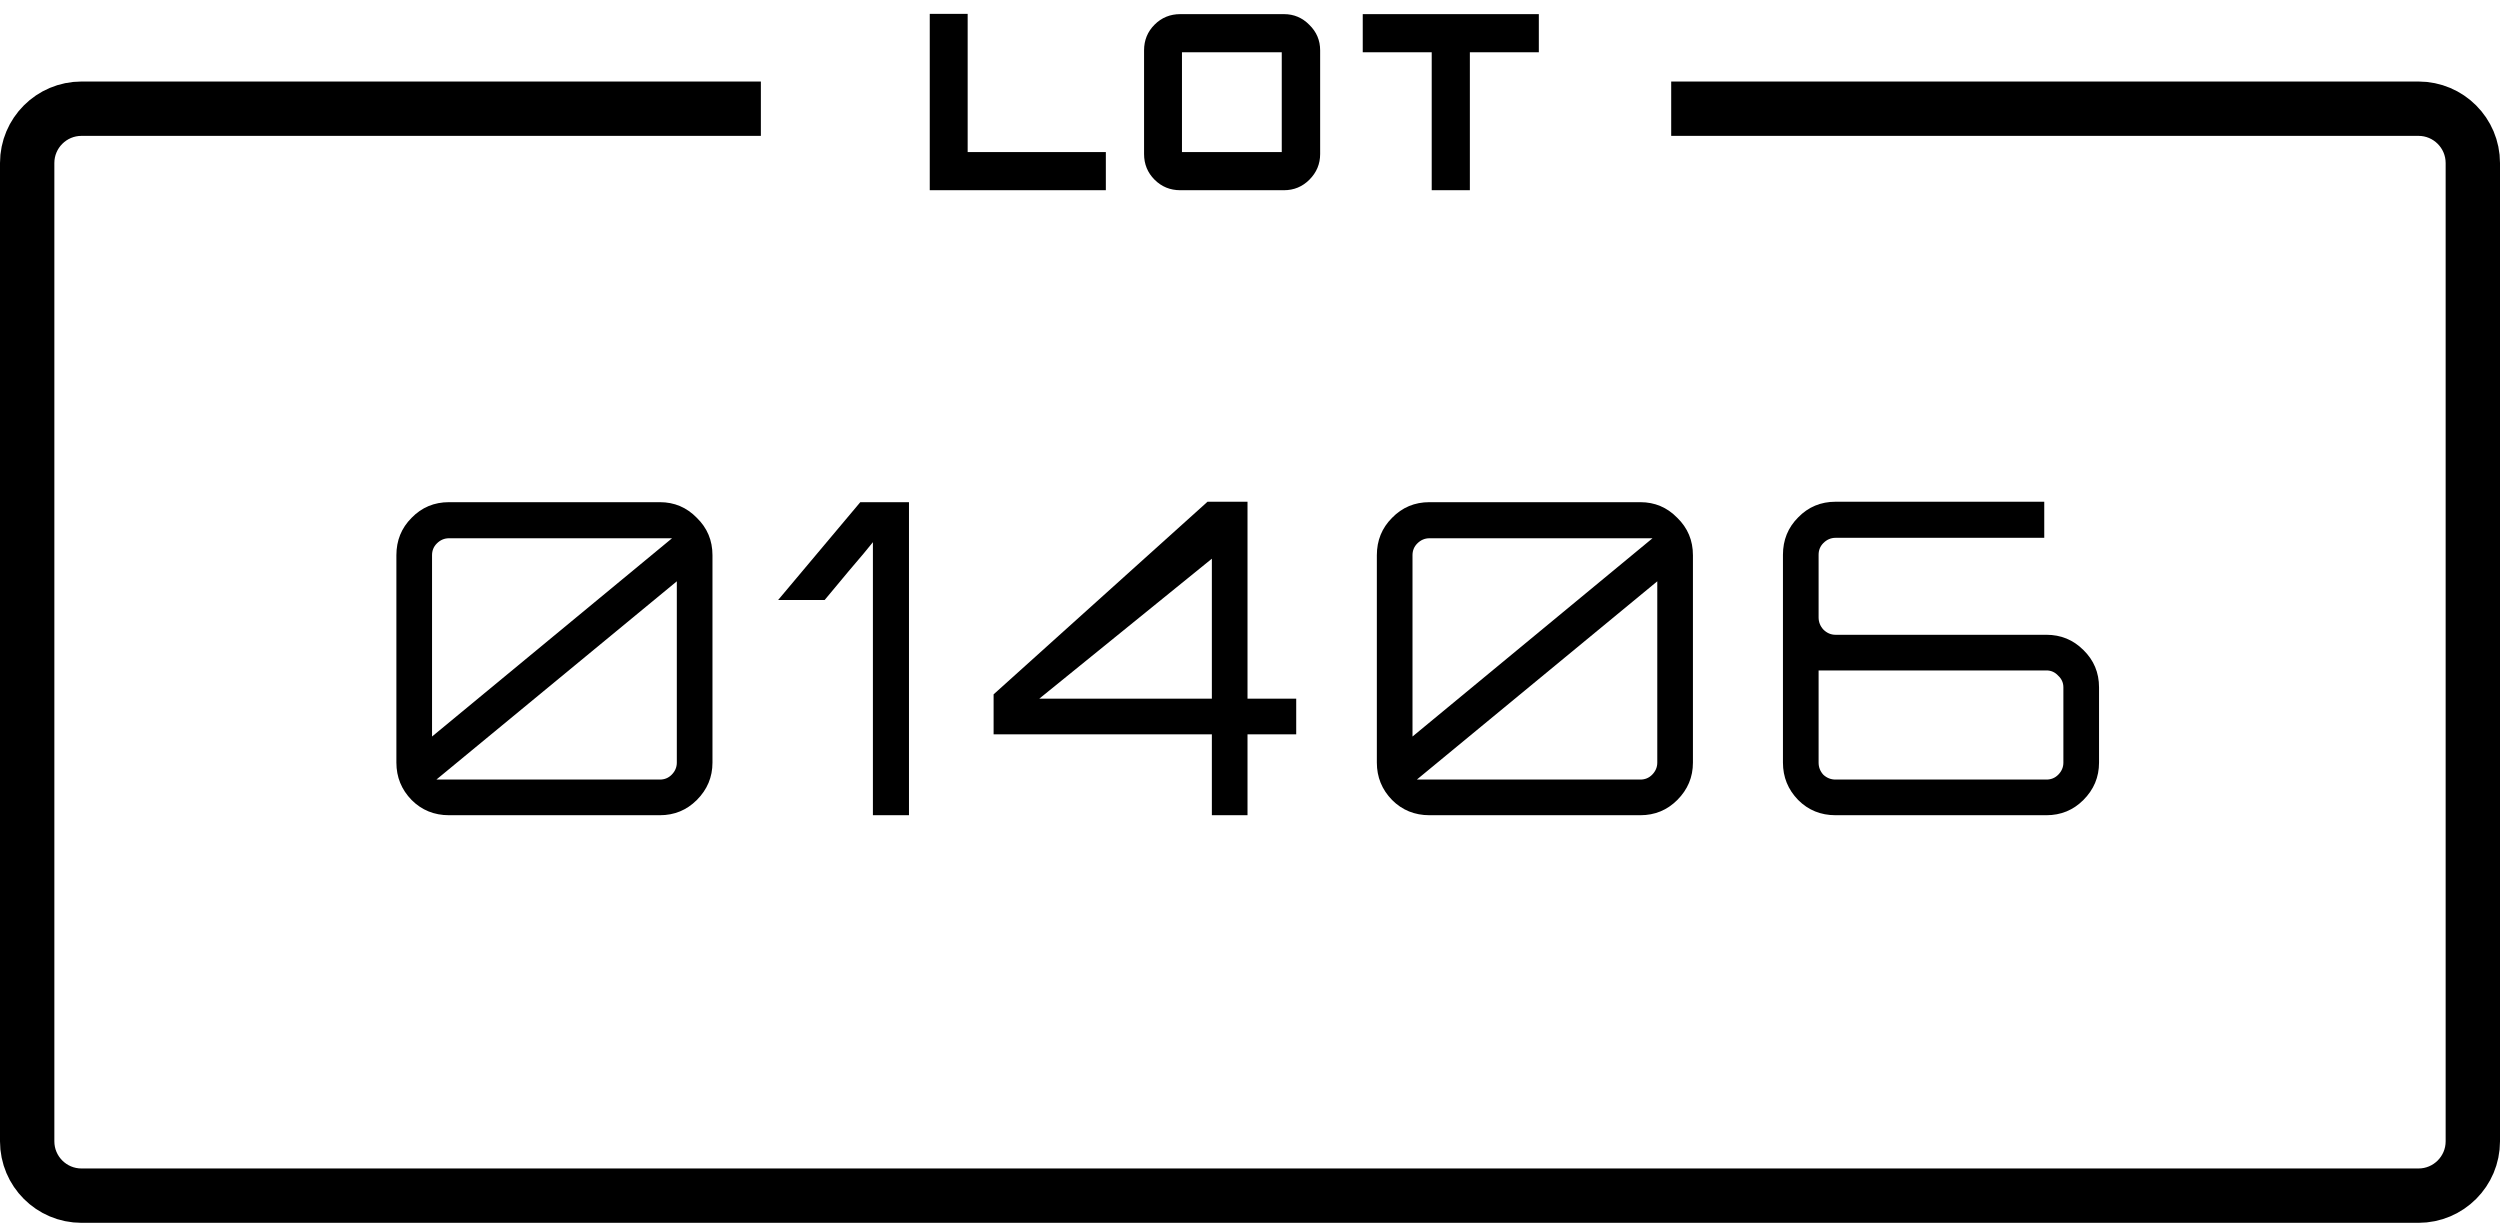
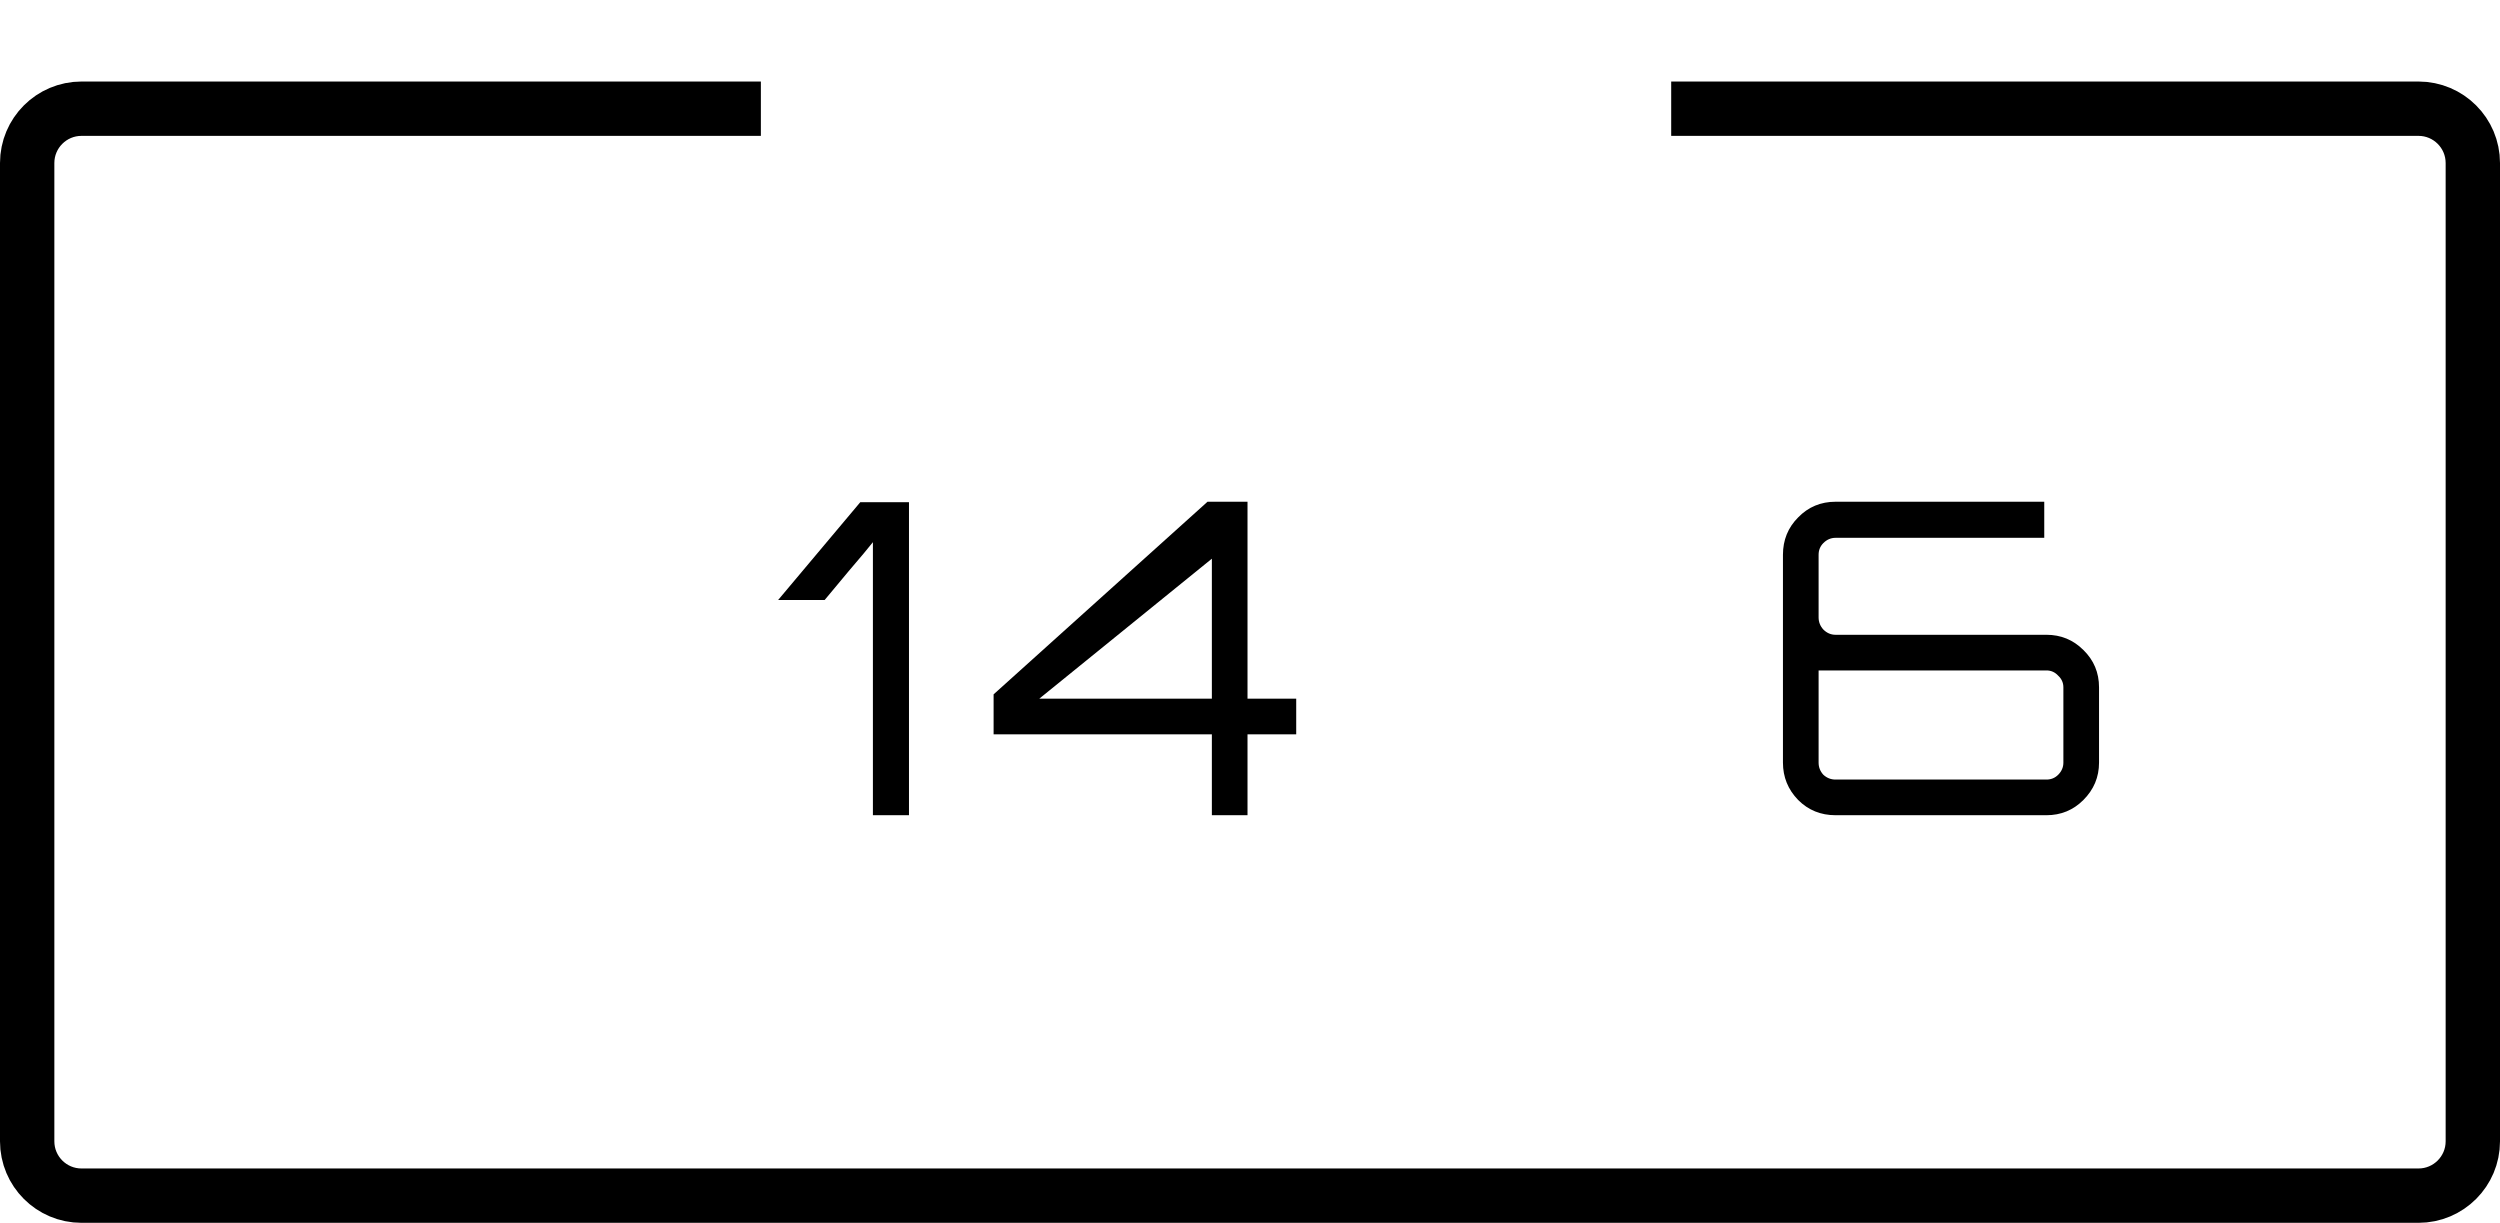
<svg xmlns="http://www.w3.org/2000/svg" width="184" height="90" viewBox="0 0 184 90" fill="none">
  <path d="M135.097 46.72H150.617C151.683 46.72 152.59 47.093 153.337 47.84C154.105 48.587 154.489 49.504 154.489 50.592V56.128C154.489 57.195 154.105 58.112 153.337 58.88C152.59 59.627 151.683 60 150.617 60H135.097C134.009 60 133.091 59.627 132.345 58.88C131.598 58.112 131.225 57.195 131.225 56.128V40.832C131.225 39.744 131.598 38.827 132.345 38.08C133.091 37.312 134.009 36.928 135.097 36.928H150.457V39.584H135.097C134.755 39.584 134.457 39.712 134.201 39.968C133.966 40.203 133.849 40.491 133.849 40.832V45.44C133.849 45.781 133.966 46.08 134.201 46.336C134.457 46.592 134.755 46.72 135.097 46.72ZM151.865 56.128V50.592C151.865 50.251 151.737 49.963 151.481 49.728C151.246 49.472 150.958 49.344 150.617 49.344H133.849V56.128C133.849 56.469 133.966 56.768 134.201 57.024C134.457 57.259 134.755 57.376 135.097 57.376H150.617C150.958 57.376 151.246 57.259 151.481 57.024C151.737 56.768 151.865 56.469 151.865 56.128Z" fill="black" />
-   <path d="M105.208 36.96H120.728C121.795 36.96 122.701 37.344 123.448 38.112C124.216 38.859 124.6 39.776 124.6 40.864V56.128C124.6 57.195 124.216 58.112 123.448 58.88C122.701 59.627 121.795 60 120.728 60H105.208C104.12 60 103.203 59.627 102.456 58.88C101.709 58.112 101.336 57.195 101.336 56.128V40.864C101.336 39.776 101.709 38.859 102.456 38.112C103.203 37.344 104.12 36.96 105.208 36.96ZM121.624 39.616H105.208C104.867 39.616 104.568 39.744 104.312 40C104.077 40.235 103.96 40.523 103.96 40.864V54.208L121.624 39.616ZM104.28 57.376H120.728C121.069 57.376 121.357 57.259 121.592 57.024C121.848 56.768 121.976 56.469 121.976 56.128V42.784L104.28 57.376Z" fill="black" />
  <path d="M91.817 51.424H95.401V54.048H91.817V60H89.193V54.048H73.129V51.104L88.873 36.928H91.817V51.424ZM89.193 41.12L76.489 51.424H89.193V41.12Z" fill="black" />
  <path d="M57.27 44.16L63.318 36.96H66.901V60H64.246V39.904C63.947 40.288 63.349 41.003 62.453 42.048C61.579 43.093 60.992 43.797 60.694 44.16H57.27Z" fill="black" />
-   <path d="M33.046 36.96H48.566C49.633 36.96 50.539 37.344 51.286 38.112C52.054 38.859 52.438 39.776 52.438 40.864V56.128C52.438 57.195 52.054 58.112 51.286 58.88C50.539 59.627 49.633 60 48.566 60H33.046C31.958 60 31.041 59.627 30.294 58.88C29.547 58.112 29.174 57.195 29.174 56.128V40.864C29.174 39.776 29.547 38.859 30.294 38.112C31.041 37.344 31.958 36.96 33.046 36.96ZM49.462 39.616H33.046C32.705 39.616 32.406 39.744 32.15 40C31.915 40.235 31.798 40.523 31.798 40.864V54.208L49.462 39.616ZM32.118 57.376H48.566C48.907 57.376 49.195 57.259 49.43 57.024C49.686 56.768 49.814 56.469 49.814 56.128V42.784L32.118 57.376Z" fill="black" />
-   <path d="M68.43 14V1.022H71.22V11.192H81.39V14H68.43ZM86.867 1.04H94.499C95.231 1.04 95.855 1.304 96.371 1.832C96.899 2.348 97.163 2.972 97.163 3.704V11.336C97.163 12.068 96.899 12.698 96.371 13.226C95.855 13.742 95.231 14 94.499 14H86.867C86.123 14 85.493 13.742 84.977 13.226C84.461 12.71 84.203 12.08 84.203 11.336V3.704C84.203 2.96 84.461 2.33 84.977 1.814C85.493 1.298 86.123 1.04 86.867 1.04ZM86.993 3.848V11.192H94.337V3.848H86.993ZM100.298 1.04H113.258V3.848H108.182V14H105.374V3.848H100.298V1.04Z" fill="black" />
  <path d="M56 8H6C3.791 8 2 9.791 2 12V84C2 86.209 3.791 88 6 88H178C180.209 88 182 86.209 182 84V12C182 9.791 180.209 8 178 8H123" stroke="black" stroke-width="4" />
</svg>